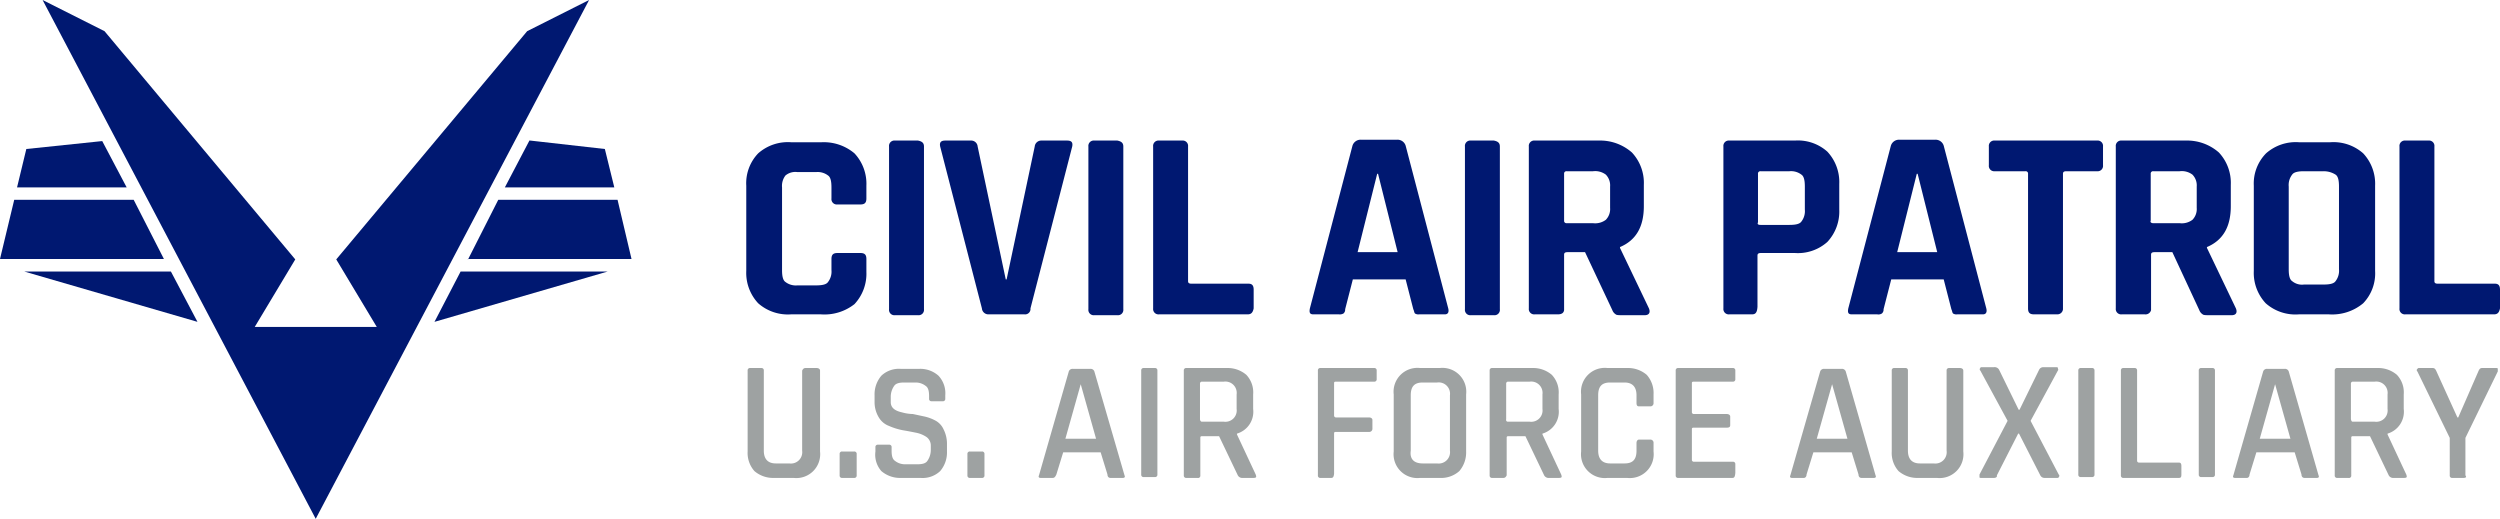
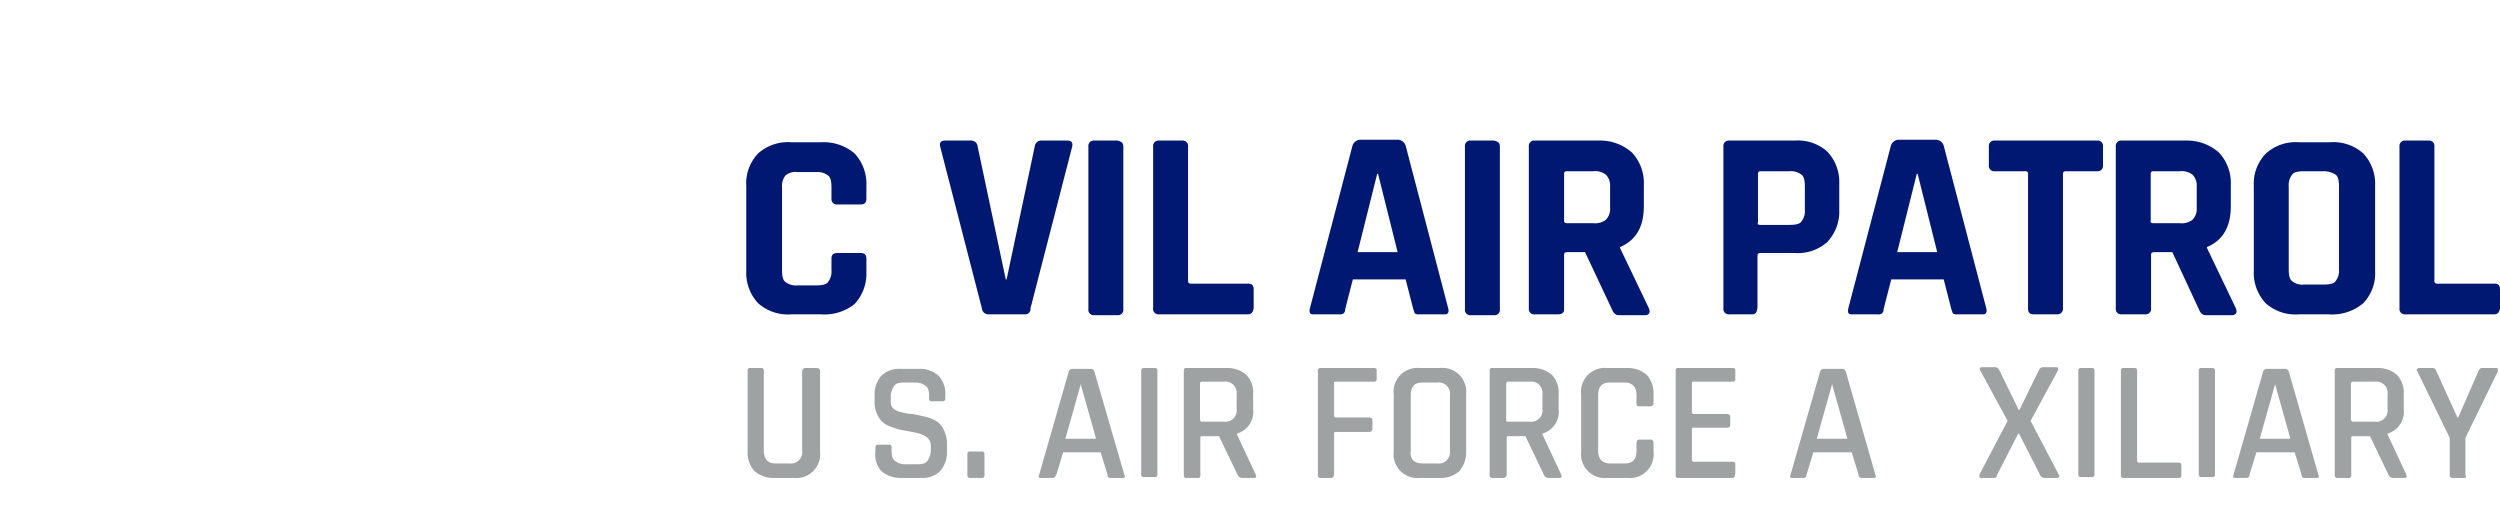
<svg xmlns="http://www.w3.org/2000/svg" viewBox="0 0 293.46 60.9">
  <defs>
    <style>.a{fill:#9EA2A2;}.b{fill:#001871;}</style>
  </defs>
  <path class="a" d="M94.56,43.2h1.3c.2,0,.4.1.4.3V53a2.8,2.8,0,0,1-3.1,3.1h-2.3a3.37,3.37,0,0,1-2.3-.8,3.2,3.2,0,0,1-.8-2.3V43.5a.27.27,0,0,1,.3-.3h1.3a.27.27,0,0,1,.3.3v9.4c0,1,.5,1.5,1.4,1.5h1.6a1.33,1.33,0,0,0,1.5-1.5V43.5C94.26,43.3,94.36,43.2,94.56,43.2Z" />
-   <path class="a" d="M100.56,53.3v2.5a.27.27,0,0,1-.3.3h-1.4a.27.27,0,0,1-.3-.3V53.3a.27.27,0,0,1,.3-.3h1.4A.27.27,0,0,1,100.56,53.3Z" />
  <path class="a" d="M102.76,53v-.5a.27.27,0,0,1,.3-.3h1.3a.27.27,0,0,1,.3.3v.4c0,.6.1,1,.4,1.2a1.9,1.9,0,0,0,1.2.4h1.4c.6,0,1-.1,1.2-.4a2.23,2.23,0,0,0,.4-1.3v-.5a1.23,1.23,0,0,0-.5-1,3.34,3.34,0,0,0-1.2-.5c-.5-.1-1-.2-1.6-.3a7.49,7.49,0,0,1-1.6-.5,2.34,2.34,0,0,1-1.2-1,3.45,3.45,0,0,1-.5-1.8v-.8a3.37,3.37,0,0,1,.8-2.3,3,3,0,0,1,2.3-.8h2.1a3.2,3.2,0,0,1,2.3.8,3,3,0,0,1,.8,2.3v.4a.27.27,0,0,1-.3.3h-1.3a.27.27,0,0,1-.3-.3v-.3c0-.6-.1-1-.4-1.2a1.9,1.9,0,0,0-1.2-.4h-1.3c-.6,0-1,.1-1.2.4a2.23,2.23,0,0,0-.4,1.3v.6c0,.6.4,1,1.3,1.2a5.07,5.07,0,0,0,1.3.2l1.4.3a5,5,0,0,1,1.3.5,2.19,2.19,0,0,1,.9,1,3.77,3.77,0,0,1,.4,1.6v1a3.37,3.37,0,0,1-.8,2.3,3,3,0,0,1-2.3.8h-2.3a3.37,3.37,0,0,1-2.3-.8A2.91,2.91,0,0,1,102.76,53Z" />
  <path class="a" d="M115.56,53.3v2.5a.27.27,0,0,1-.3.3h-1.4a.27.27,0,0,1-.3-.3V53.3a.27.27,0,0,1,.3-.3h1.4A.27.27,0,0,1,115.56,53.3Z" />
  <path class="a" d="M123.56,56.1h-1.4c-.2,0-.3-.1-.2-.3l3.5-12.2a.46.46,0,0,1,.5-.3h2a.46.46,0,0,1,.5.3L132,55.8c.1.2,0,.3-.2.3h-1.4a.37.37,0,0,1-.3-.1.44.44,0,0,1-.1-.3l-.8-2.6h-4.4l-.8,2.6C123.86,56,123.76,56.1,123.56,56.1Zm3.3-11-1.8,6.4h3.6l-1.8-6.4Z" />
  <path class="a" d="M135.86,43.5V55.7a.27.27,0,0,1-.3.3h-1.3a.27.27,0,0,1-.3-.3V43.5a.27.27,0,0,1,.3-.3h1.3A.27.27,0,0,1,135.86,43.5Z" />
  <path class="a" d="M140.56,56.1h-1.3a.27.27,0,0,1-.3-.3V43.5a.27.27,0,0,1,.3-.3H144a3.37,3.37,0,0,1,2.3.8,3,3,0,0,1,.8,2.3V48a2.68,2.68,0,0,1-1.9,2.9V51l2.2,4.7c.1.3.1.4-.3.4h-1.2a.6.6,0,0,1-.6-.3l-2.2-4.6h-2c-.2,0-.2.1-.2.2v4.4A.27.27,0,0,1,140.56,56.1Zm.5-6.6h2.6a1.33,1.33,0,0,0,1.5-1.5V46.3a1.33,1.33,0,0,0-1.5-1.5h-2.6a.22.22,0,0,0-.2.2v4.2C140.86,49.4,141,49.5,141.06,49.5Z" />
  <path class="a" d="M156.26,56.1H155a.27.27,0,0,1-.3-.3V43.5a.27.27,0,0,1,.3-.3h6.3a.27.27,0,0,1,.3.3v1a.27.27,0,0,1-.3.3h-4.5c-.2,0-.2.1-.2.2v3.8a.22.22,0,0,0,.2.2h3.9c.2,0,.4.1.4.3v1a.37.37,0,0,1-.4.4h-3.9c-.2,0-.2.1-.2.2v4.7C156.56,56,156.46,56.1,156.26,56.1Z" />
  <path class="a" d="M169,56.1h-2.3a2.8,2.8,0,0,1-3.1-3.1V46.3a2.8,2.8,0,0,1,3.1-3.1H169a2.8,2.8,0,0,1,3.1,3.1V53a3.37,3.37,0,0,1-.8,2.3A3.2,3.2,0,0,1,169,56.1Zm-2-1.7h1.7a1.33,1.33,0,0,0,1.5-1.5V46.4a1.33,1.33,0,0,0-1.5-1.5H167c-1,0-1.4.5-1.4,1.5v6.5C165.46,53.9,166,54.4,167,54.4Z" />
  <path class="a" d="M176.46,56.1h-1.3a.27.27,0,0,1-.3-.3V43.5a.27.27,0,0,1,.3-.3h4.7a3.37,3.37,0,0,1,2.3.8,3,3,0,0,1,.8,2.3V48a2.68,2.68,0,0,1-1.9,2.9V51l2.2,4.7c.1.3.1.4-.3.4h-1.1a.6.6,0,0,1-.6-.3l-2.2-4.6h-2c-.2,0-.2.1-.2.2v4.4C176.76,56,176.66,56.1,176.46,56.1Zm.5-6.6h2.6a1.33,1.33,0,0,0,1.5-1.5V46.3a1.33,1.33,0,0,0-1.5-1.5H177a.22.22,0,0,0-.2.2v4.2C176.76,49.4,176.86,49.5,177,49.5Z" />
  <path class="a" d="M191,56.1h-2.3a2.8,2.8,0,0,1-3.1-3.1V46.3a2.8,2.8,0,0,1,3.1-3.1H191a3.37,3.37,0,0,1,2.3.8,3.2,3.2,0,0,1,.8,2.3v1a.37.37,0,0,1-.4.4h-1.3c-.2,0-.3-.1-.3-.4v-.9c0-1-.5-1.5-1.4-1.5H189c-1,0-1.4.5-1.4,1.5v6.5c0,1,.5,1.5,1.4,1.5h1.7c1,0,1.4-.5,1.4-1.5V52c0-.2.1-.4.3-.4h1.3a.37.37,0,0,1,.4.4v1a2.8,2.8,0,0,1-3.1,3.1Z" />
  <path class="a" d="M203.36,56.1H197a.27.27,0,0,1-.3-.3V43.5a.27.27,0,0,1,.3-.3h6.4a.27.27,0,0,1,.3.3v1a.27.27,0,0,1-.3.3h-4.6c-.2,0-.2.1-.2.2v3.4a.22.22,0,0,0,.2.2h3.9c.2,0,.4.1.4.3v1c0,.2-.1.3-.4.3h-3.9c-.2,0-.2.1-.2.2V54a.22.22,0,0,0,.2.2h4.6a.27.27,0,0,1,.3.3v1C203.66,56,203.56,56.1,203.36,56.1Z" />
  <path class="a" d="M211.76,56.1h-1.4c-.2,0-.3-.1-.2-.3l3.5-12.2a.46.46,0,0,1,.5-.3h2a.46.46,0,0,1,.5.3l3.5,12.2c.1.2,0,.3-.2.3h-1.4a.37.37,0,0,1-.3-.1.44.44,0,0,1-.1-.3l-.8-2.6h-4.5l-.8,2.6C212.06,56,211.86,56.1,211.76,56.1Zm3.3-11-1.8,6.4h3.6l-1.8-6.4Z" />
-   <path class="a" d="M228.76,43.2h1.3c.2,0,.4.1.4.3V53a2.8,2.8,0,0,1-3.1,3.1h-2.2a3.37,3.37,0,0,1-2.3-.8,3.2,3.2,0,0,1-.8-2.3V43.5a.27.27,0,0,1,.3-.3h1.3a.27.27,0,0,1,.3.3v9.4c0,1,.5,1.5,1.4,1.5H227a1.33,1.33,0,0,0,1.5-1.5V43.5A.27.27,0,0,1,228.76,43.2Z" />
  <path class="a" d="M234.06,56.1h-1.5c-.1,0-.2,0-.2-.1v-.3l3.3-6.3-3.2-5.9a.19.19,0,0,1,0-.3c0-.1.1-.1.2-.1h1.4a.6.6,0,0,1,.6.3l2.3,4.7h.1l2.3-4.7a.55.55,0,0,1,.5-.3h1.5c.1,0,.2,0,.2.1s.1.2,0,.3l-3.2,5.9,3.3,6.3a.19.19,0,0,1,0,.3c0,.1-.1.1-.2.1H240a.55.55,0,0,1-.5-.3L237,50.9h-.1l-2.5,4.9C234.46,56,234.26,56.1,234.06,56.1Z" />
  <path class="a" d="M245.86,43.5V55.7a.27.27,0,0,1-.3.3h-1.3a.27.27,0,0,1-.3-.3V43.5a.27.27,0,0,1,.3-.3h1.3A.27.27,0,0,1,245.86,43.5Z" />
  <path class="a" d="M255.76,56.1h-6.5a.27.27,0,0,1-.3-.3V43.5a.27.27,0,0,1,.3-.3h1.3a.27.27,0,0,1,.3.3V54.1a.22.22,0,0,0,.2.2h4.7c.2,0,.3.1.3.4v1C256.06,56,256,56.1,255.76,56.1Z" />
  <path class="a" d="M260,43.5V55.7a.27.27,0,0,1-.3.3h-1.3a.27.27,0,0,1-.3-.3V43.5a.27.27,0,0,1,.3-.3h1.3A.27.27,0,0,1,260,43.5Z" />
  <path class="a" d="M263.76,56.1h-1.4c-.2,0-.3-.1-.2-.3l3.5-12.2a.46.46,0,0,1,.5-.3h2a.46.46,0,0,1,.5.3l3.5,12.2c.1.2,0,.3-.2.3h-1.4a.37.37,0,0,1-.3-.1.44.44,0,0,1-.1-.3l-.8-2.6h-4.5l-.8,2.6C264.06,56,263.86,56.1,263.76,56.1Zm3.3-11-1.8,6.4h3.6l-1.8-6.4Z" />
  <path class="a" d="M275.66,56.1h-1.3a.27.27,0,0,1-.3-.3V43.5a.27.27,0,0,1,.3-.3h4.7a3.37,3.37,0,0,1,2.3.8,3,3,0,0,1,.8,2.3V48a2.68,2.68,0,0,1-1.9,2.9V51l2.2,4.7c.1.3.1.4-.3.4H281a.6.6,0,0,1-.6-.3l-2.2-4.6h-2c-.2,0-.2.1-.2.2v4.4A.27.27,0,0,1,275.66,56.1Zm.5-6.6h2.6a1.33,1.33,0,0,0,1.5-1.5V46.3a1.33,1.33,0,0,0-1.5-1.5h-2.6a.22.22,0,0,0-.2.2v4.2C276,49.4,276.06,49.5,276.16,49.5Z" />
  <path class="a" d="M289.16,56.1h-1.3a.27.27,0,0,1-.3-.3V51.4l-3.8-7.8a.19.19,0,0,1,0-.3c.1-.1.1-.1.2-.1h1.6c.2,0,.3.1.4.3l2.5,5.5h.1l2.4-5.5c.1-.2.2-.3.4-.3H293c.1,0,.2,0,.2.1v.3l-3.8,7.8v4.4C289.56,56,289.46,56.1,289.16,56.1Z" />
  <path class="b" d="M96.36,36.9h-3.5A5.26,5.26,0,0,1,89,35.6a5.22,5.22,0,0,1-1.4-3.8v-10A5.06,5.06,0,0,1,89,18a5.26,5.26,0,0,1,3.9-1.3h3.5a5.58,5.58,0,0,1,3.9,1.3,5.22,5.22,0,0,1,1.4,3.8v1.5c0,.5-.2.7-.7.7h-2.7a.63.63,0,0,1-.7-.7V22c0-.7-.1-1.2-.4-1.4a2,2,0,0,0-1.4-.4h-2.2a1.81,1.81,0,0,0-1.4.4,2,2,0,0,0-.4,1.4v9.7c0,.7.1,1.2.4,1.4a2,2,0,0,0,1.4.4h2.2c.7,0,1.2-.1,1.4-.4a2,2,0,0,0,.4-1.4V30.4c0-.5.2-.7.7-.7H101c.5,0,.7.2.7.7v1.5a5.22,5.22,0,0,1-1.4,3.8A5.69,5.69,0,0,1,96.36,36.9Z" />
-   <path class="b" d="M108.46,17.2V36.3a.63.63,0,0,1-.7.7h-2.7a.63.63,0,0,1-.7-.7V17.2a.63.63,0,0,1,.7-.7h2.7C108.26,16.6,108.46,16.8,108.46,17.2Z" />
  <path class="b" d="M120.26,36.9h-4.2a.76.76,0,0,1-.8-.7l-4.9-19c-.1-.5.1-.7.6-.7h3a.76.76,0,0,1,.8.7l3.3,15.6h.1l3.3-15.6a.77.77,0,0,1,.8-.7h3c.5,0,.7.2.6.7l-4.9,19A.63.63,0,0,1,120.26,36.9Z" />
  <path class="b" d="M131.86,17.2V36.3a.63.63,0,0,1-.7.7h-2.7a.63.63,0,0,1-.7-.7V17.2a.63.63,0,0,1,.7-.7h2.7C131.66,16.6,131.86,16.8,131.86,17.2Z" />
  <path class="b" d="M146.46,36.9h-10.4a.63.63,0,0,1-.7-.7v-19a.63.63,0,0,1,.7-.7h2.7a.63.63,0,0,1,.7.7V33c0,.2.1.3.4.3h6.7c.4,0,.6.2.6.7v2.2C147.06,36.7,146.86,36.9,146.46,36.9Z" />
  <path class="b" d="M157.16,36.9h-3c-.4,0-.5-.2-.4-.7l5-19.1a1,1,0,0,1,1-.7H164a1,1,0,0,1,1,.7l5,19.1c.1.4,0,.7-.4.7h-3a.75.75,0,0,1-.5-.1c-.1-.1-.1-.3-.2-.5l-.9-3.5h-6.2l-.9,3.5a.59.59,0,0,1-.2.5A.9.9,0,0,1,157.16,36.9Zm4.5-16.5-2.3,9.2h4.7l-2.3-9.2Z" />
  <path class="b" d="M176.06,17.2V36.3a.63.63,0,0,1-.7.7h-2.7a.63.63,0,0,1-.7-.7V17.2a.63.63,0,0,1,.7-.7h2.7C175.86,16.6,176.06,16.8,176.06,17.2Z" />
  <path class="b" d="M182.86,36.9h-2.7a.63.63,0,0,1-.7-.7v-19a.63.63,0,0,1,.7-.7h7.5a5.64,5.64,0,0,1,3.9,1.4,5.22,5.22,0,0,1,1.4,3.8v2.5c0,2.4-.9,4-2.8,4.8v.1l3.4,7.1c.2.5,0,.8-.5.8h-2.6c-.4,0-.7,0-.8-.1a1,1,0,0,1-.4-.5l-3.2-6.8H184c-.3,0-.4.1-.4.3v6.5C183.56,36.7,183.36,36.9,182.86,36.9Zm1-10.7H187a2.08,2.08,0,0,0,1.5-.4,1.81,1.81,0,0,0,.5-1.4V21.9a1.81,1.81,0,0,0-.5-1.4,2.08,2.08,0,0,0-1.5-.4h-3.1a.27.27,0,0,0-.3.3v5.5A.27.27,0,0,0,183.86,26.2Z" />
  <path class="b" d="M205.66,36.9H203a.63.63,0,0,1-.7-.7v-19a.63.63,0,0,1,.7-.7h7.7a5.17,5.17,0,0,1,3.8,1.3,5.22,5.22,0,0,1,1.4,3.8v3a5.22,5.22,0,0,1-1.4,3.8,5.17,5.17,0,0,1-3.8,1.3h-4c-.3,0-.4.1-.4.3v6C206.26,36.7,206.06,36.9,205.66,36.9Zm1-10.5h3.4c.7,0,1.2-.1,1.4-.4a2,2,0,0,0,.4-1.4V21.9c0-.7-.1-1.2-.4-1.4a2,2,0,0,0-1.4-.4h-3.4a.27.27,0,0,0-.3.3v5.7Q206.21,26.4,206.66,26.4Z" />
  <path class="b" d="M220.36,36.9h-3c-.4,0-.5-.2-.4-.7l5-19.1a1,1,0,0,1,1-.7h4.2a1,1,0,0,1,1,.7l5,19.1c.1.4,0,.7-.4.7h-3a.75.75,0,0,1-.5-.1c-.1-.1-.1-.3-.2-.5l-.9-3.5H222l-.9,3.5a.59.59,0,0,1-.2.5A.75.75,0,0,1,220.36,36.9ZM225,20.4l-2.3,9.2h4.7l-2.3-9.2Z" />
  <path class="b" d="M241.46,36.9h-2.7c-.5,0-.7-.2-.7-.7V20.4a.27.27,0,0,0-.3-.3h-3.6a.63.63,0,0,1-.7-.7V17.2a.63.63,0,0,1,.7-.7h12a.63.63,0,0,1,.7.7v2.2a.63.63,0,0,1-.7.7h-3.6c-.3,0-.4.1-.4.3V36.3A.66.66,0,0,1,241.46,36.9Z" />
  <path class="b" d="M251.76,36.9h-2.7a.63.63,0,0,1-.7-.7v-19a.63.63,0,0,1,.7-.7h7.5a5.64,5.64,0,0,1,3.9,1.4,5.22,5.22,0,0,1,1.4,3.8v2.5c0,2.4-.9,4-2.8,4.8v.1l3.4,7.1c.2.5,0,.8-.5.8h-2.6c-.4,0-.7,0-.8-.1a1,1,0,0,1-.4-.5L255,29.6h-2.1c-.3,0-.4.1-.4.3v6.5A.67.67,0,0,1,251.76,36.9Zm1-10.7h3.1a2.08,2.08,0,0,0,1.5-.4,1.81,1.81,0,0,0,.5-1.4V21.9a1.81,1.81,0,0,0-.5-1.4,2.08,2.08,0,0,0-1.5-.4h-3.1a.27.27,0,0,0-.3.3v5.5C252.36,26.1,252.56,26.2,252.76,26.2Z" />
  <path class="b" d="M273.36,36.9h-3.5a5.26,5.26,0,0,1-3.9-1.3,5.22,5.22,0,0,1-1.4-3.8v-10A5.06,5.06,0,0,1,266,18a5.26,5.26,0,0,1,3.9-1.3h3.6a5.26,5.26,0,0,1,3.9,1.3,5.22,5.22,0,0,1,1.4,3.8v10a5.06,5.06,0,0,1-1.4,3.8A5.68,5.68,0,0,1,273.36,36.9Zm-2.9-3.5h2.3c.7,0,1.2-.1,1.4-.4a2,2,0,0,0,.4-1.4V21.9c0-.7-.1-1.2-.4-1.4a2.59,2.59,0,0,0-1.4-.4h-2.3c-.7,0-1.2.1-1.4.4a2,2,0,0,0-.4,1.4v9.7c0,.7.1,1.2.4,1.4A1.81,1.81,0,0,0,270.46,33.4Z" />
  <path class="b" d="M292.76,36.9h-10.4a.63.63,0,0,1-.7-.7v-19a.63.63,0,0,1,.7-.7h2.7a.63.63,0,0,1,.7.7V33c0,.2.1.3.4.3h6.7c.4,0,.6.2.6.7v2.2C293.36,36.7,293.16,36.9,292.76,36.9Z" />
-   <path class="b" d="M44.23,38.38l-4.76-7.93L61.88,3.66,69.15,0,37.06,60.9,5,0l7.27,3.66L34.66,30.45,29.9,38.38ZM59.26,22H72.11L71,17.49l-8.85-1L59.26,22ZM54.89,30.4H74.13l-1.64-6.95h-14l-3.55,7ZM51,37.78l20.34-5.91H54.07L51,37.78ZM12,16.56l-8.91.93L2,22H14.87L12,16.56Zm3.67,6.89h-14L0,30.4H19.24l-3.55-6.95Zm4.37,8.42H2.84l20.34,5.91-3.12-5.91Z" />
</svg>